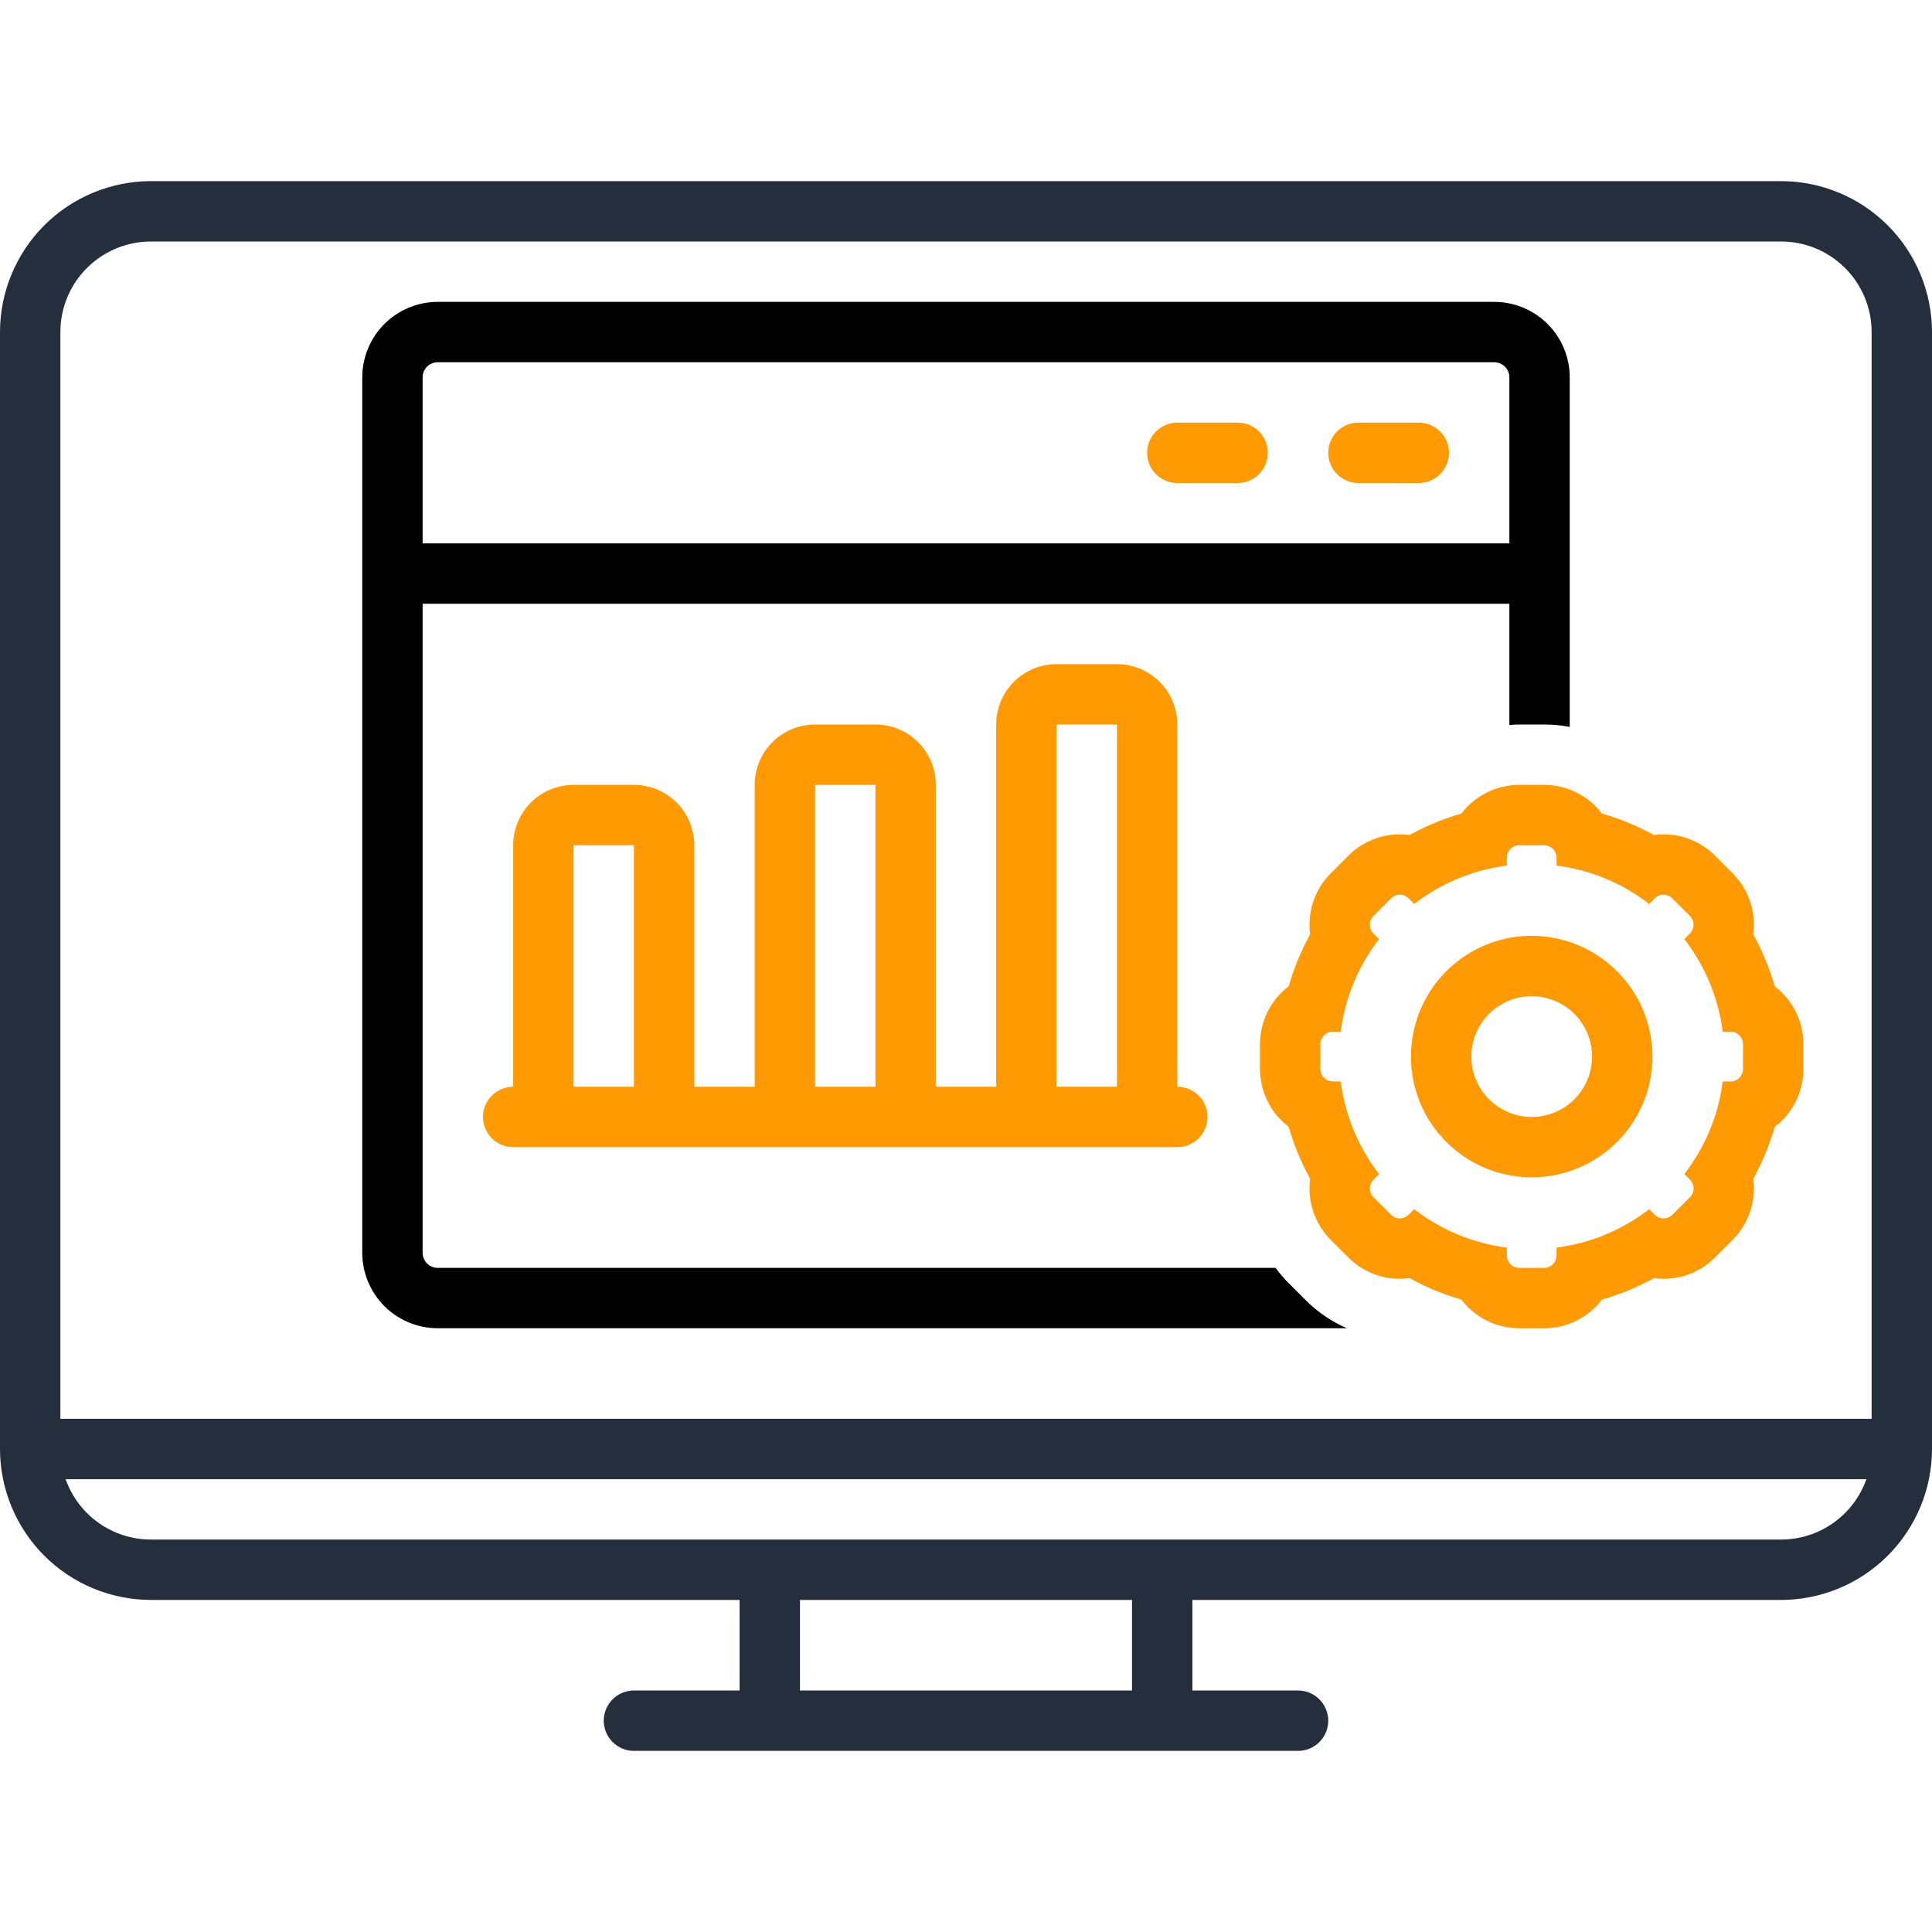
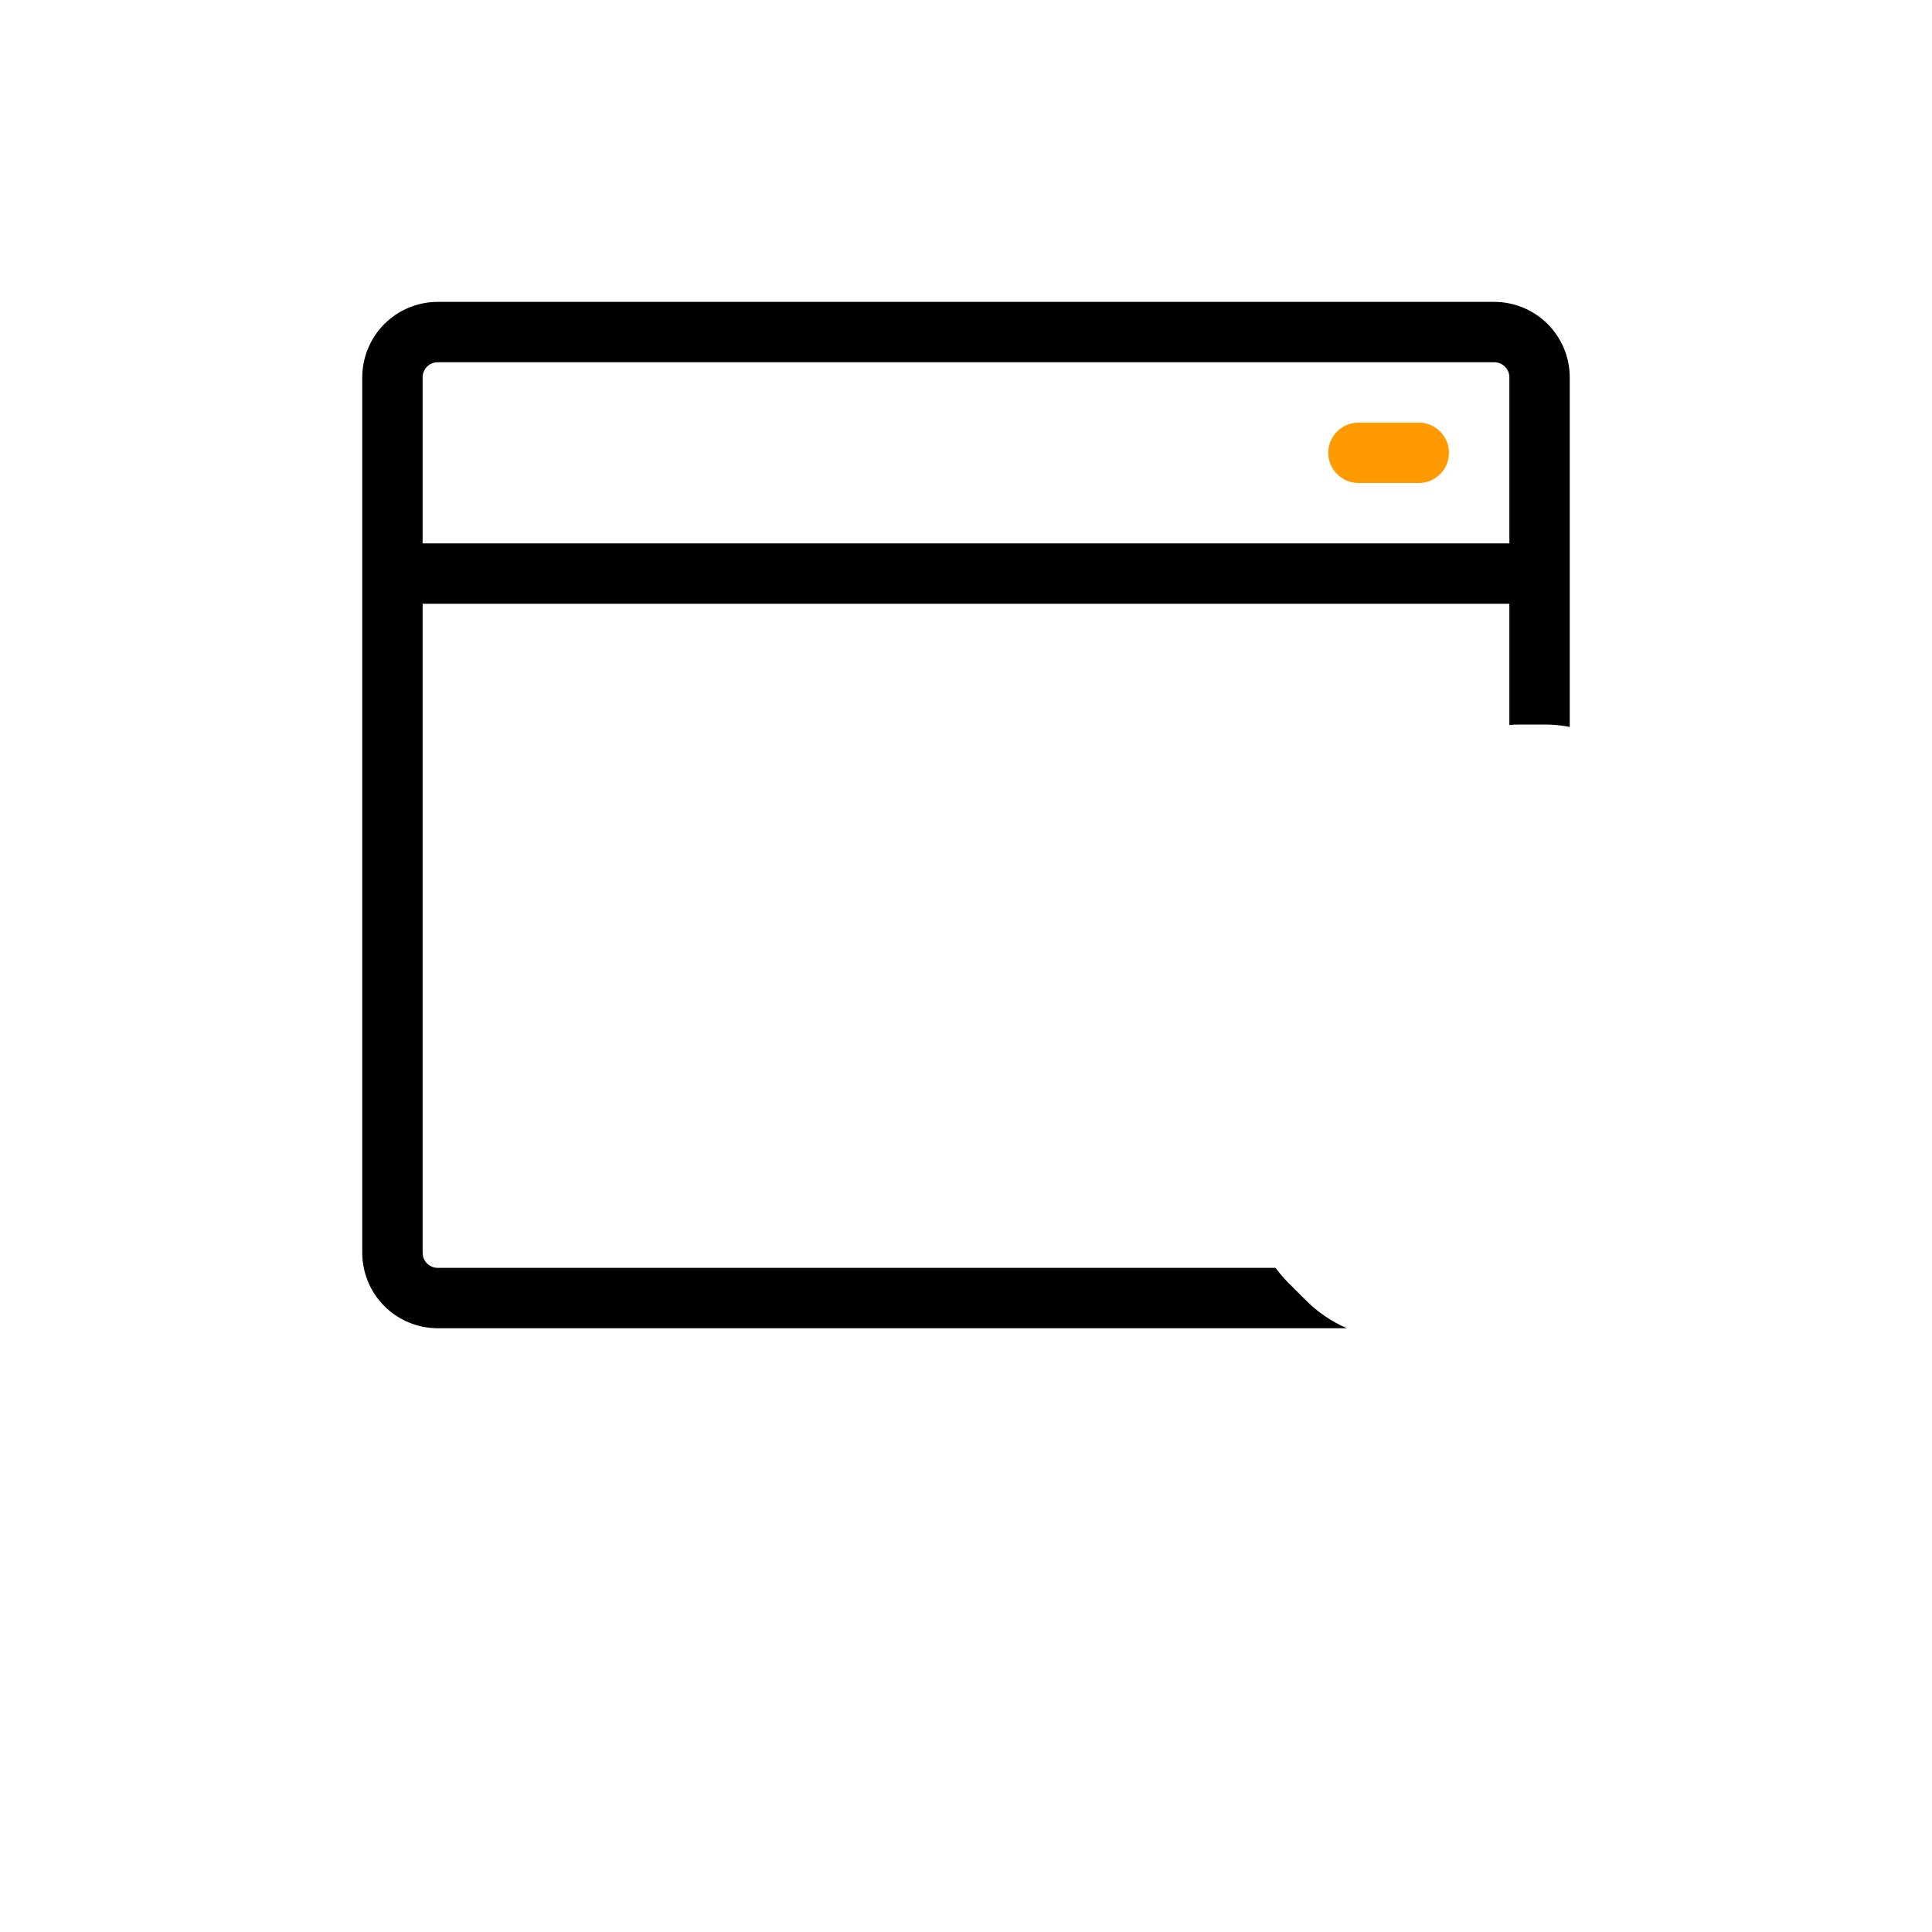
<svg xmlns="http://www.w3.org/2000/svg" width="60" height="60" viewBox="0 0 60 60" fill="none">
  <g clip-path="url(#clip0_1_861)">
-     <path d="M55.312 5.625H4.688C3.445 5.626 2.253 6.121 1.374 6.999C0.496 7.878 0.001 9.07 0 10.312L0 45C0.001 46.243 0.496 47.434 1.374 48.313C2.253 49.192 3.445 49.686 4.688 49.688H22.969V52.5H19.688C19.439 52.5 19.2 52.599 19.025 52.775C18.849 52.95 18.75 53.189 18.75 53.438C18.75 53.686 18.849 53.925 19.025 54.1C19.2 54.276 19.439 54.375 19.688 54.375H40.312C40.561 54.375 40.8 54.276 40.975 54.1C41.151 53.925 41.25 53.686 41.25 53.438C41.25 53.189 41.151 52.95 40.975 52.775C40.8 52.599 40.561 52.5 40.312 52.5H37.031V49.688H55.312C56.555 49.686 57.747 49.192 58.626 48.313C59.504 47.434 59.999 46.243 60 45V10.312C59.999 9.07 59.504 7.878 58.626 6.999C57.747 6.121 56.555 5.626 55.312 5.625ZM35.156 52.5H24.844V49.688H35.156V52.5ZM55.312 47.812H4.688C4.106 47.812 3.539 47.632 3.065 47.296C2.591 46.96 2.232 46.486 2.038 45.938H57.962C57.768 46.486 57.409 46.96 56.935 47.296C56.461 47.632 55.894 47.812 55.312 47.812ZM58.125 44.062H1.875V10.312C1.875 9.567 2.171 8.851 2.699 8.324C3.226 7.796 3.942 7.5 4.688 7.5H55.312C56.058 7.5 56.774 7.796 57.301 8.324C57.829 8.851 58.125 9.567 58.125 10.312V44.062Z" fill="#242E3C" />
    <path d="M40.002 39.831C39.862 39.688 39.733 39.536 39.614 39.375H13.594C13.469 39.375 13.35 39.326 13.262 39.238C13.174 39.15 13.125 39.031 13.125 38.906V18.75H46.875V22.515C46.977 22.507 47.079 22.5 47.183 22.5H47.955C48.222 22.5 48.488 22.525 48.75 22.576V11.719C48.749 11.097 48.502 10.502 48.063 10.062C47.623 9.623 47.028 9.376 46.406 9.375H13.594C12.972 9.376 12.377 9.623 11.937 10.062C11.498 10.502 11.251 11.097 11.25 11.719V38.906C11.251 39.528 11.498 40.123 11.937 40.563C12.377 41.002 12.972 41.249 13.594 41.25H41.83C41.352 41.043 40.918 40.747 40.55 40.378L40.002 39.831ZM13.125 11.719C13.125 11.594 13.174 11.475 13.262 11.387C13.35 11.299 13.469 11.25 13.594 11.25H46.406C46.531 11.25 46.65 11.299 46.738 11.387C46.826 11.475 46.875 11.594 46.875 11.719V16.875H13.125V11.719Z" fill="black" />
-     <path d="M55.117 30.631C54.955 30.07 54.731 29.529 54.449 29.018C54.495 28.673 54.462 28.323 54.35 27.994C54.239 27.664 54.053 27.365 53.808 27.119L53.262 26.573C53.052 26.363 52.803 26.196 52.529 26.082C52.254 25.968 51.96 25.91 51.663 25.911C51.562 25.911 51.461 25.918 51.361 25.931C50.851 25.649 50.31 25.426 49.75 25.264C49.539 24.988 49.268 24.764 48.956 24.609C48.645 24.455 48.302 24.375 47.954 24.375H47.182C46.835 24.375 46.492 24.455 46.181 24.609C45.869 24.764 45.597 24.987 45.386 25.264C44.826 25.426 44.286 25.649 43.776 25.931C43.675 25.918 43.575 25.911 43.474 25.911C43.177 25.91 42.883 25.968 42.608 26.082C42.334 26.196 42.085 26.363 41.875 26.573L41.329 27.119C41.083 27.365 40.898 27.664 40.786 27.993C40.675 28.323 40.641 28.673 40.688 29.018C40.406 29.529 40.182 30.07 40.02 30.631C39.743 30.841 39.519 31.113 39.365 31.425C39.211 31.736 39.131 32.079 39.131 32.426V33.199C39.131 33.546 39.211 33.889 39.365 34.2C39.519 34.512 39.743 34.784 40.02 34.994C40.182 35.555 40.406 36.096 40.688 36.607C40.642 36.952 40.675 37.302 40.786 37.632C40.898 37.961 41.083 38.26 41.329 38.506L41.875 39.052C42.085 39.262 42.334 39.429 42.608 39.543C42.883 39.657 43.177 39.715 43.474 39.714C43.575 39.714 43.675 39.707 43.776 39.694C44.286 39.976 44.826 40.199 45.386 40.361C45.597 40.638 45.869 40.861 46.18 41.016C46.492 41.17 46.835 41.25 47.182 41.25H47.954C48.302 41.25 48.645 41.17 48.956 41.016C49.268 40.861 49.539 40.638 49.75 40.361C50.31 40.199 50.851 39.976 51.361 39.694C51.461 39.707 51.562 39.714 51.663 39.714C51.96 39.715 52.254 39.657 52.529 39.543C52.803 39.429 53.052 39.262 53.261 39.052L53.807 38.506C54.053 38.26 54.239 37.961 54.35 37.632C54.462 37.302 54.495 36.952 54.449 36.607C54.731 36.096 54.955 35.555 55.117 34.994C55.393 34.784 55.617 34.512 55.772 34.2C55.926 33.889 56.006 33.546 56.006 33.199V32.426C56.006 32.079 55.926 31.736 55.772 31.425C55.617 31.113 55.393 30.841 55.117 30.631ZM54.131 33.199C54.131 33.301 54.09 33.399 54.018 33.471C53.945 33.544 53.847 33.584 53.745 33.585H53.501C53.366 34.632 52.955 35.625 52.309 36.461L52.482 36.634C52.554 36.706 52.595 36.805 52.595 36.907C52.595 37.009 52.554 37.108 52.482 37.18L51.936 37.726C51.863 37.798 51.765 37.839 51.663 37.839C51.56 37.839 51.462 37.798 51.39 37.726L51.217 37.553C50.381 38.199 49.388 38.61 48.34 38.745V38.989C48.34 39.04 48.33 39.09 48.311 39.137C48.292 39.184 48.263 39.226 48.227 39.262C48.191 39.298 48.149 39.326 48.102 39.346C48.055 39.365 48.005 39.375 47.954 39.375H47.182C47.08 39.375 46.982 39.334 46.909 39.262C46.837 39.19 46.796 39.091 46.796 38.989V38.745C45.749 38.61 44.756 38.199 43.92 37.553L43.747 37.726C43.675 37.798 43.576 37.839 43.474 37.839C43.371 37.839 43.273 37.798 43.201 37.726L42.655 37.18C42.583 37.108 42.542 37.009 42.542 36.907C42.542 36.805 42.583 36.706 42.655 36.634L42.828 36.461C42.182 35.625 41.771 34.632 41.636 33.584H41.392C41.289 33.584 41.191 33.544 41.119 33.471C41.047 33.399 41.006 33.301 41.006 33.199V32.426C41.006 32.324 41.047 32.226 41.119 32.154C41.191 32.081 41.289 32.04 41.392 32.04H41.636C41.771 30.993 42.182 30 42.828 29.164L42.655 28.991C42.583 28.919 42.542 28.82 42.542 28.718C42.542 28.616 42.583 28.517 42.655 28.445L43.201 27.899C43.237 27.863 43.279 27.835 43.326 27.815C43.373 27.796 43.423 27.786 43.474 27.786C43.525 27.786 43.575 27.796 43.622 27.815C43.669 27.835 43.711 27.863 43.747 27.899L43.919 28.072C44.756 27.426 45.749 27.015 46.796 26.88V26.636C46.796 26.585 46.806 26.535 46.826 26.488C46.845 26.441 46.873 26.399 46.909 26.363C46.945 26.327 46.988 26.299 47.035 26.279C47.081 26.26 47.132 26.25 47.182 26.25H47.954C48.005 26.25 48.055 26.26 48.102 26.279C48.149 26.299 48.191 26.327 48.227 26.363C48.263 26.399 48.292 26.441 48.311 26.488C48.33 26.535 48.34 26.585 48.34 26.636V26.88C49.388 27.015 50.381 27.426 51.217 28.072L51.39 27.899C51.462 27.827 51.56 27.786 51.663 27.786C51.765 27.786 51.863 27.827 51.936 27.899L52.482 28.445C52.554 28.517 52.595 28.616 52.595 28.718C52.595 28.82 52.554 28.919 52.482 28.991L52.309 29.164C52.954 30 53.366 30.993 53.501 32.04H53.745C53.847 32.04 53.945 32.081 54.018 32.154C54.09 32.226 54.131 32.324 54.131 32.426L54.131 33.199Z" fill="#FF9A02" />
-     <path d="M47.568 29.062C46.827 29.062 46.102 29.282 45.485 29.695C44.868 30.107 44.388 30.692 44.104 31.377C43.82 32.063 43.746 32.817 43.89 33.544C44.035 34.272 44.392 34.94 44.917 35.464C45.441 35.989 46.109 36.346 46.837 36.49C47.564 36.635 48.318 36.561 49.003 36.277C49.689 35.993 50.274 35.513 50.686 34.896C51.098 34.279 51.318 33.554 51.318 32.812C51.317 31.818 50.922 30.865 50.219 30.162C49.516 29.459 48.563 29.064 47.568 29.062ZM47.568 34.688C47.197 34.688 46.835 34.578 46.527 34.371C46.218 34.166 45.978 33.873 45.836 33.53C45.694 33.187 45.657 32.81 45.729 32.447C45.802 32.083 45.98 31.749 46.242 31.487C46.505 31.224 46.839 31.046 47.203 30.974C47.566 30.901 47.943 30.938 48.286 31.08C48.629 31.222 48.921 31.462 49.127 31.771C49.333 32.079 49.443 32.442 49.443 32.812C49.443 33.31 49.246 33.787 48.894 34.138C48.543 34.49 48.066 34.688 47.568 34.688Z" fill="#FF9A02" />
    <path d="M44.062 13.125H42.188C41.939 13.125 41.7 13.224 41.525 13.4C41.349 13.575 41.25 13.814 41.25 14.062C41.25 14.311 41.349 14.55 41.525 14.725C41.7 14.901 41.939 15 42.188 15H44.062C44.311 15 44.55 14.901 44.725 14.725C44.901 14.55 45 14.311 45 14.062C45 13.814 44.901 13.575 44.725 13.4C44.55 13.224 44.311 13.125 44.062 13.125Z" fill="#FF9A02" />
-     <path d="M38.438 13.125H36.562C36.314 13.125 36.075 13.224 35.9 13.4C35.724 13.575 35.625 13.814 35.625 14.062C35.625 14.311 35.724 14.55 35.9 14.725C36.075 14.901 36.314 15 36.562 15H38.438C38.686 15 38.925 14.901 39.1 14.725C39.276 14.55 39.375 14.311 39.375 14.062C39.375 13.814 39.276 13.575 39.1 13.4C38.925 13.224 38.686 13.125 38.438 13.125Z" fill="#FF9A02" />
-     <path d="M19.688 24.375H17.812C17.315 24.375 16.838 24.573 16.487 24.924C16.135 25.276 15.938 25.753 15.938 26.25V33.75C15.689 33.75 15.45 33.849 15.275 34.025C15.099 34.2 15 34.439 15 34.688C15 34.936 15.099 35.175 15.275 35.35C15.45 35.526 15.689 35.625 15.938 35.625H36.562C36.811 35.625 37.05 35.526 37.225 35.35C37.401 35.175 37.5 34.936 37.5 34.688C37.5 34.439 37.401 34.2 37.225 34.025C37.05 33.849 36.811 33.75 36.562 33.75V22.5C36.562 22.003 36.365 21.526 36.013 21.174C35.662 20.823 35.185 20.625 34.688 20.625H32.812C32.315 20.625 31.838 20.823 31.487 21.174C31.135 21.526 30.938 22.003 30.938 22.5V33.75H29.062V24.375C29.062 23.878 28.865 23.401 28.513 23.049C28.162 22.698 27.685 22.5 27.188 22.5H25.312C24.815 22.5 24.338 22.698 23.987 23.049C23.635 23.401 23.438 23.878 23.438 24.375V33.75H21.562V26.25C21.562 25.753 21.365 25.276 21.013 24.924C20.662 24.573 20.185 24.375 19.688 24.375ZM19.688 33.75H17.812V26.25H19.688V33.75ZM32.812 22.5H34.688V33.75H32.812V22.5ZM25.312 24.375H27.188V33.75H25.312V24.375Z" fill="#FF9A02" />
  </g>
  <defs>
    <clipPath id="clip0_1_861">
      <rect width="60" height="60" fill="white" />
    </clipPath>
  </defs>
</svg>